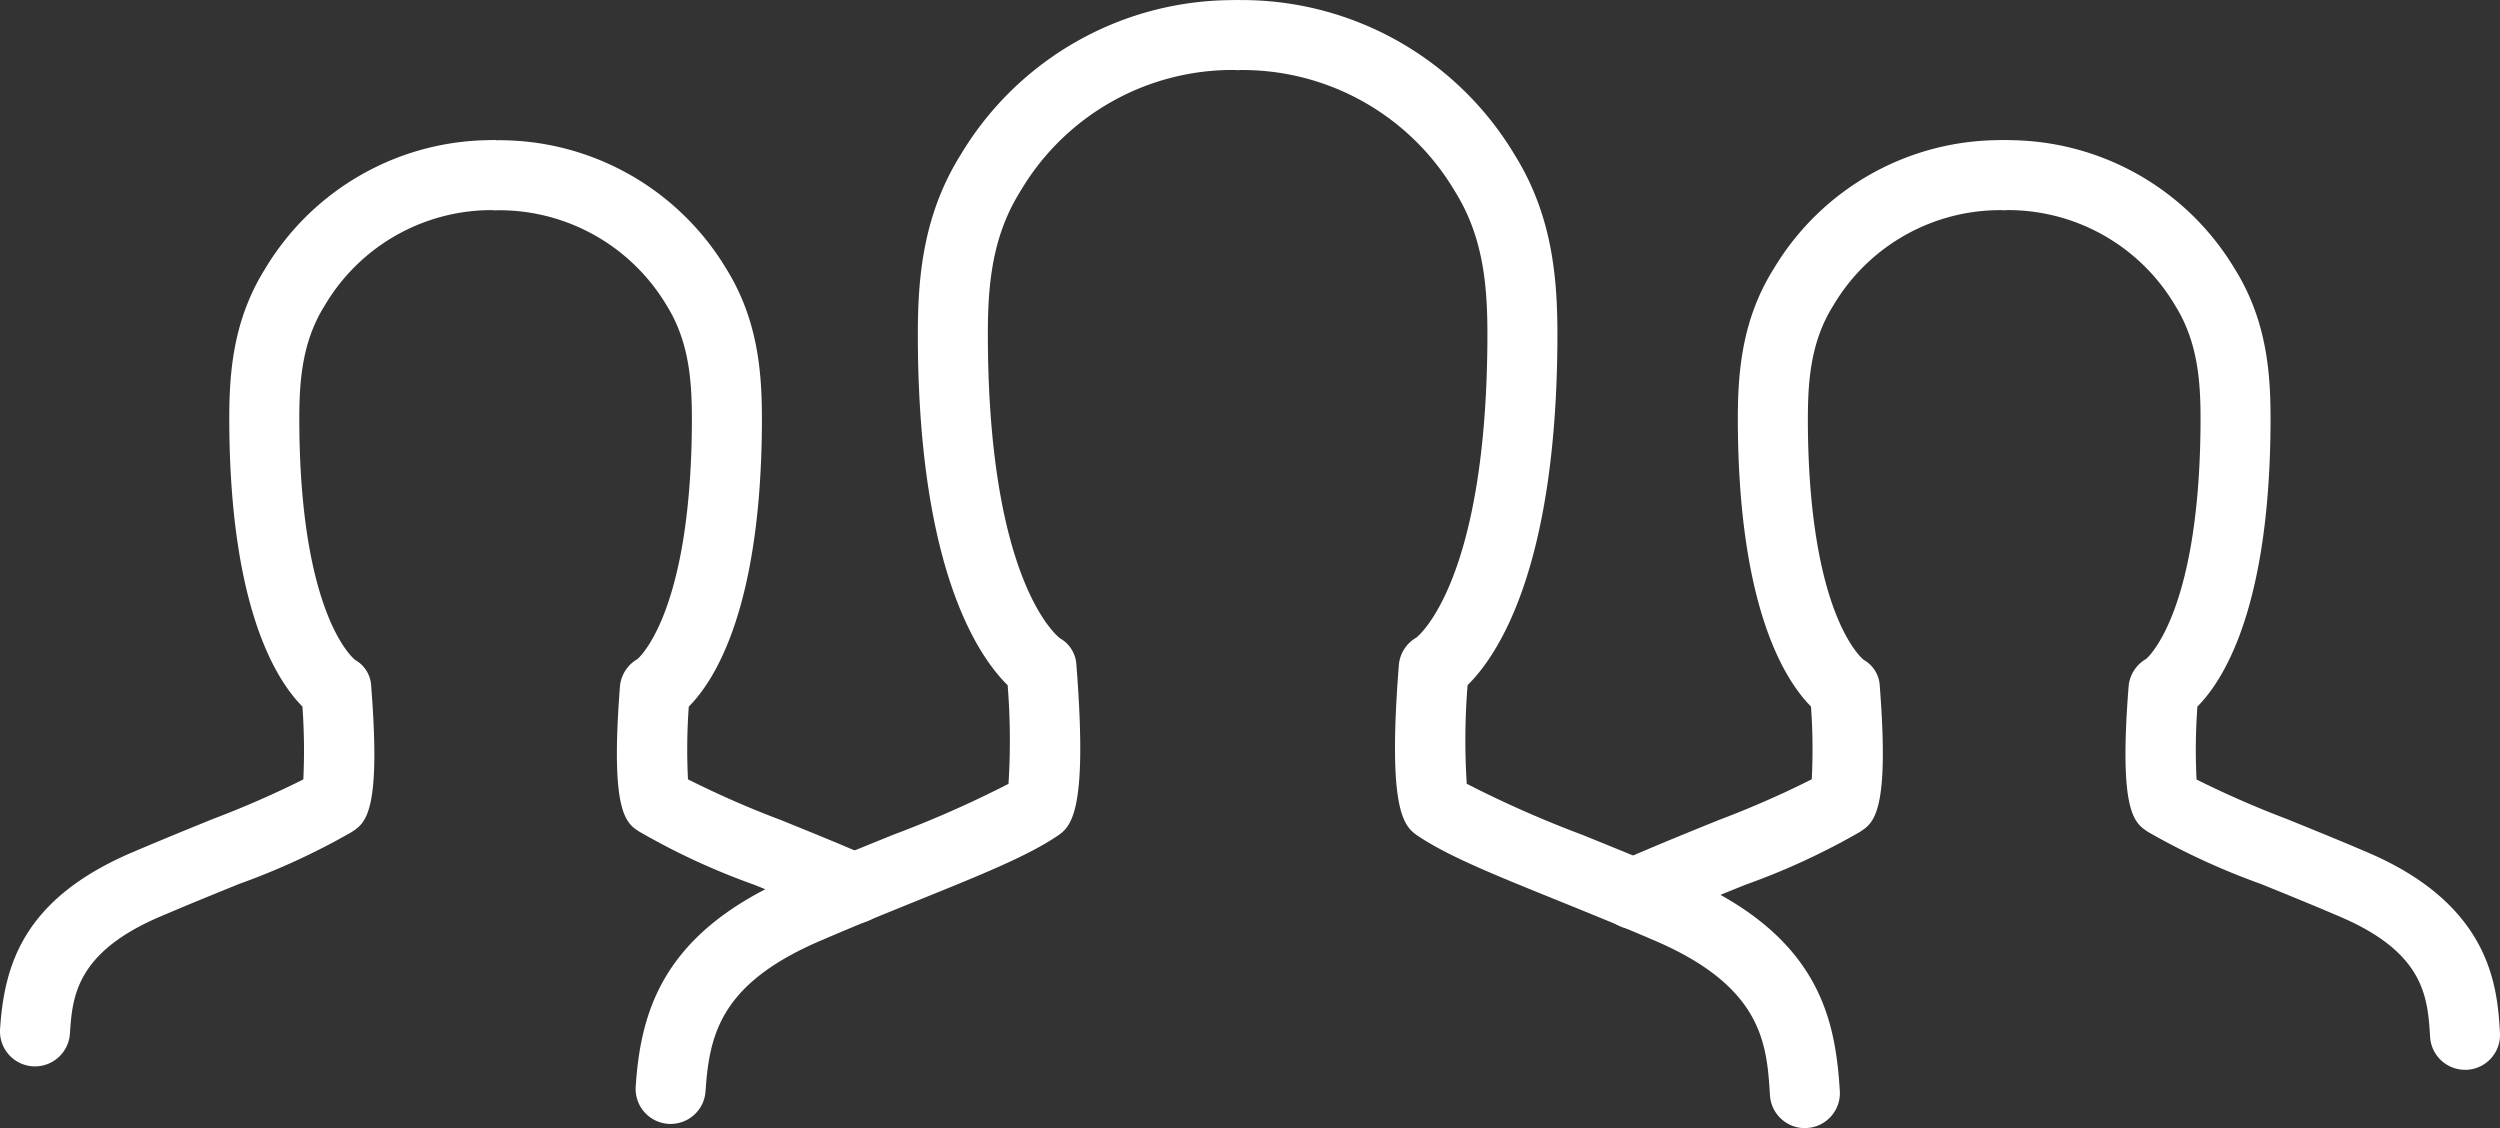
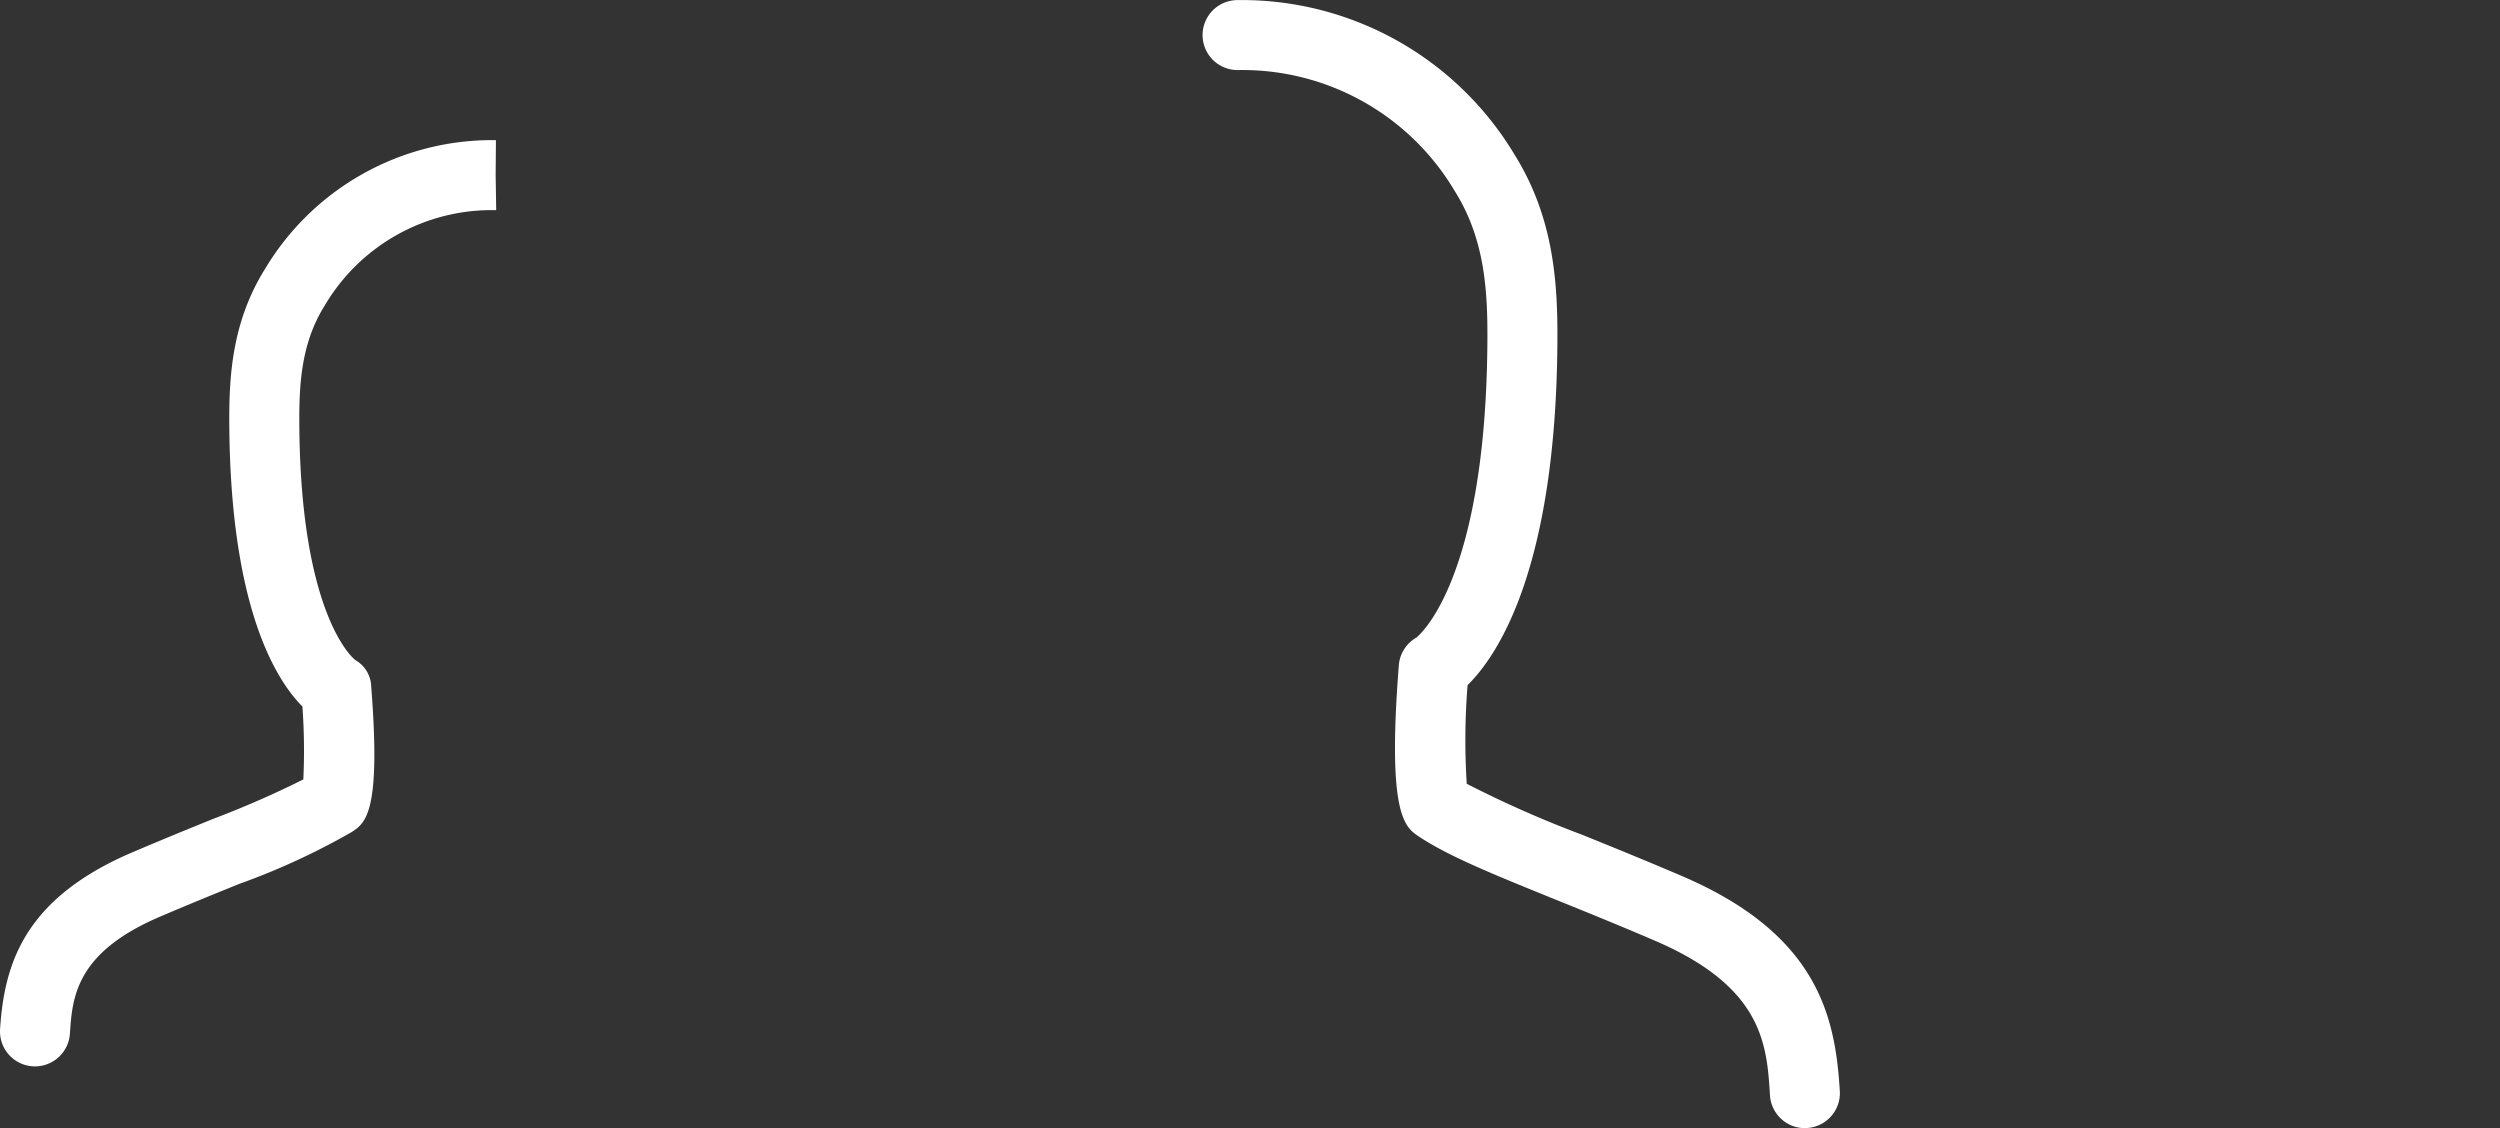
<svg xmlns="http://www.w3.org/2000/svg" width="176.5" height="79.646" viewBox="0 0 176.5 79.646">
  <rect x="0" y="0" width="176.5" height="79.646" fill="#333333" stroke="none" />
  <defs>
    <style>.a{fill:#fff;}</style>
  </defs>
  <g transform="translate(-136.783 -175.5)">
    <g transform="translate(136.783 175.5)">
      <g transform="translate(0 9.892)">
        <path class="a" d="M139.255,253.586c-.055,0-.111,0-.167-.006a2.469,2.469,0,0,1-2.3-2.63c.3-4.531,1.638-9.176,9.306-12.463,2.108-.9,4.028-1.681,5.736-2.374a68.864,68.864,0,0,0,6.368-2.786,43.216,43.216,0,0,0-.064-5.147c-1.879-1.893-5.06-6.983-5.162-19.774-.027-3.388.143-7.322,2.534-11.14a18.669,18.669,0,0,1,16.148-9.073c.049,0,.1,0,.142,0l-.02,2.469-.485,2.425.485-2.423.039,2.469c-.058,0-.146,0-.206,0a13.685,13.685,0,0,0-11.914,6.759c-1.684,2.69-1.8,5.664-1.78,8.478.107,13.569,3.909,16.5,3.947,16.523a2.234,2.234,0,0,1,1.129,1.884c.7,8.891-.4,9.619-1.373,10.261a49.563,49.563,0,0,1-7.933,3.66c-1.682.682-3.57,1.446-5.644,2.335-5.942,2.547-6.152,5.709-6.323,8.25A2.472,2.472,0,0,1,139.255,253.586Z" transform="translate(-136.783 -188.191)" />
        <g transform="translate(32.552 0.008)">
-           <path class="a" d="M206.31,243.512a2.465,2.465,0,0,1-1.1-.259c-.147-.073-.292-.148-.439-.207-2.057-.877-3.893-1.619-5.535-2.282a49.093,49.093,0,0,1-8.1-3.744c-.949-.609-2.068-1.329-1.377-10.234a2.47,2.47,0,0,1,1.242-1.956h0c-.021,0,3.731-2.988,3.837-16.466.02-2.819-.1-5.8-1.767-8.477a13.763,13.763,0,0,0-12.029-6.742,2.5,2.5,0,0,1-2.5-2.472,2.445,2.445,0,0,1,2.44-2.471h.041a18.7,18.7,0,0,1,16.24,9.067c2.37,3.806,2.542,7.74,2.519,11.131-.1,12.8-3.285,17.9-5.163,19.79a42.082,42.082,0,0,0-.055,5.133,67.374,67.374,0,0,0,6.523,2.859c1.667.675,3.533,1.428,5.574,2.3.217.087.484.216.749.349a2.471,2.471,0,0,1-1.1,4.683Z" transform="translate(-178.544 -188.201)" />
-         </g>
+           </g>
      </g>
      <g transform="translate(112.891 9.893)">
        <g transform="translate(0 0.007)">
-           <path class="a" d="M284.086,243.9a2.471,2.471,0,0,1-1.229-4.616,17.012,17.012,0,0,1,1.595-.771c2.126-.907,3.992-1.661,5.659-2.335a67.624,67.624,0,0,0,6.521-2.86,42.316,42.316,0,0,0-.054-5.134c-1.879-1.9-5.062-6.99-5.164-19.788-.023-3.4.153-7.34,2.542-11.137a18.64,18.64,0,0,1,16.2-9.063,2.5,2.5,0,0,1,2.5,2.471,2.444,2.444,0,0,1-2.439,2.472,13.7,13.7,0,0,0-12.076,6.749c-1.681,2.673-1.8,5.651-1.784,8.471.107,13.576,3.915,16.508,3.953,16.536a2.229,2.229,0,0,1,1.126,1.886c.69,8.9-.43,9.625-1.416,10.259a49.353,49.353,0,0,1-8.058,3.719c-1.643.663-3.476,1.405-5.487,2.263a12.625,12.625,0,0,0-1.165.551A2.458,2.458,0,0,1,284.086,243.9Z" transform="translate(-281.612 -188.201)" />
-         </g>
+           </g>
        <g transform="translate(26.138)">
-           <path class="a" d="M350.144,253.827a2.47,2.47,0,0,1-2.463-2.32c-.173-2.773-.366-5.919-6.337-8.478-2.073-.889-3.964-1.654-5.644-2.335a49.631,49.631,0,0,1-7.933-3.66c-.97-.642-2.071-1.369-1.373-10.261a2.472,2.472,0,0,1,1.245-1.956h0c-.022,0,3.727-2.981,3.833-16.45.022-2.815-.1-5.789-1.78-8.481a13.712,13.712,0,0,0-12.031-6.753l-.157,0a2.471,2.471,0,0,1-.377-4.89,3.04,3.04,0,0,1,.569-.048,18.669,18.669,0,0,1,16.184,9.074c2.389,3.818,2.56,7.753,2.534,11.141-.1,12.791-3.284,17.881-5.163,19.774a42.239,42.239,0,0,0-.06,5.148,68.833,68.833,0,0,0,6.364,2.785c1.709.693,3.63,1.47,5.738,2.374,8.769,3.759,9.128,9.586,9.32,12.717a2.47,2.47,0,0,1-2.312,2.618C350.246,253.825,350.194,253.827,350.144,253.827Z" transform="translate(-315.144 -188.192)" />
-         </g>
+           </g>
      </g>
      <g transform="translate(44.875)">
        <g transform="translate(0 0.002)">
-           <path class="a" d="M196.825,254.85c-.055,0-.111,0-.166-.005a2.471,2.471,0,0,1-2.3-2.63c.359-5.4,1.954-10.93,11.109-14.854,2.595-1.112,4.957-2.069,7.06-2.921a77.155,77.155,0,0,0,8.15-3.6,48.475,48.475,0,0,0-.06-6.963c-2.116-2.085-6.212-8.167-6.338-24.067-.033-4.088.171-8.833,3.032-13.4a22.427,22.427,0,0,1,19.421-10.9c.034,0,.072,0,.111,0,.074,0,.149,0,.213.008l-.205,2.462-.6,2.4.6-2.4.169,2.461a1.892,1.892,0,0,1-.382,0,17.394,17.394,0,0,0-15.138,8.589c-2.155,3.442-2.307,7.194-2.278,10.741.135,17.153,5.049,20.763,5.1,20.8a2.281,2.281,0,0,1,1.151,1.9c.832,10.608-.426,11.439-1.436,12.108-2.1,1.391-5.271,2.674-9.654,4.448-2.077.84-4.408,1.785-6.969,2.883-7.06,3.026-7.857,6.608-8.126,10.639A2.47,2.47,0,0,1,196.825,254.85Z" transform="translate(-194.353 -175.503)" />
-         </g>
+           </g>
        <g transform="translate(40.03)">
          <path class="a" d="M288.226,255.147a2.471,2.471,0,0,1-2.464-2.319c-.223-3.579-.476-7.638-8.144-10.924-2.562-1.1-4.893-2.042-6.968-2.883-4.385-1.775-7.552-3.058-9.655-4.448-1.009-.669-2.268-1.5-1.435-12.108a2.471,2.471,0,0,1,1.244-1.956h0c-.012,0,4.87-3.64,5.007-20.741.028-3.548-.127-7.3-2.281-10.741a17.425,17.425,0,0,0-15.287-8.581l-.093,0a2.47,2.47,0,0,1-.489-4.886,2.652,2.652,0,0,1,.457-.055c.048,0,.1,0,.136,0a22.449,22.449,0,0,1,19.467,10.9c2.858,4.566,3.063,9.312,3.032,13.4-.127,15.9-4.221,21.981-6.339,24.066a48.486,48.486,0,0,0-.06,6.964,77.45,77.45,0,0,0,8.15,3.6c2.1.851,4.466,1.808,7.06,2.921,9.657,4.139,10.809,10,11.129,15.162a2.468,2.468,0,0,1-2.313,2.619C288.328,255.144,288.276,255.147,288.226,255.147Z" transform="translate(-245.707 -175.5)" />
        </g>
      </g>
    </g>
  </g>
</svg>